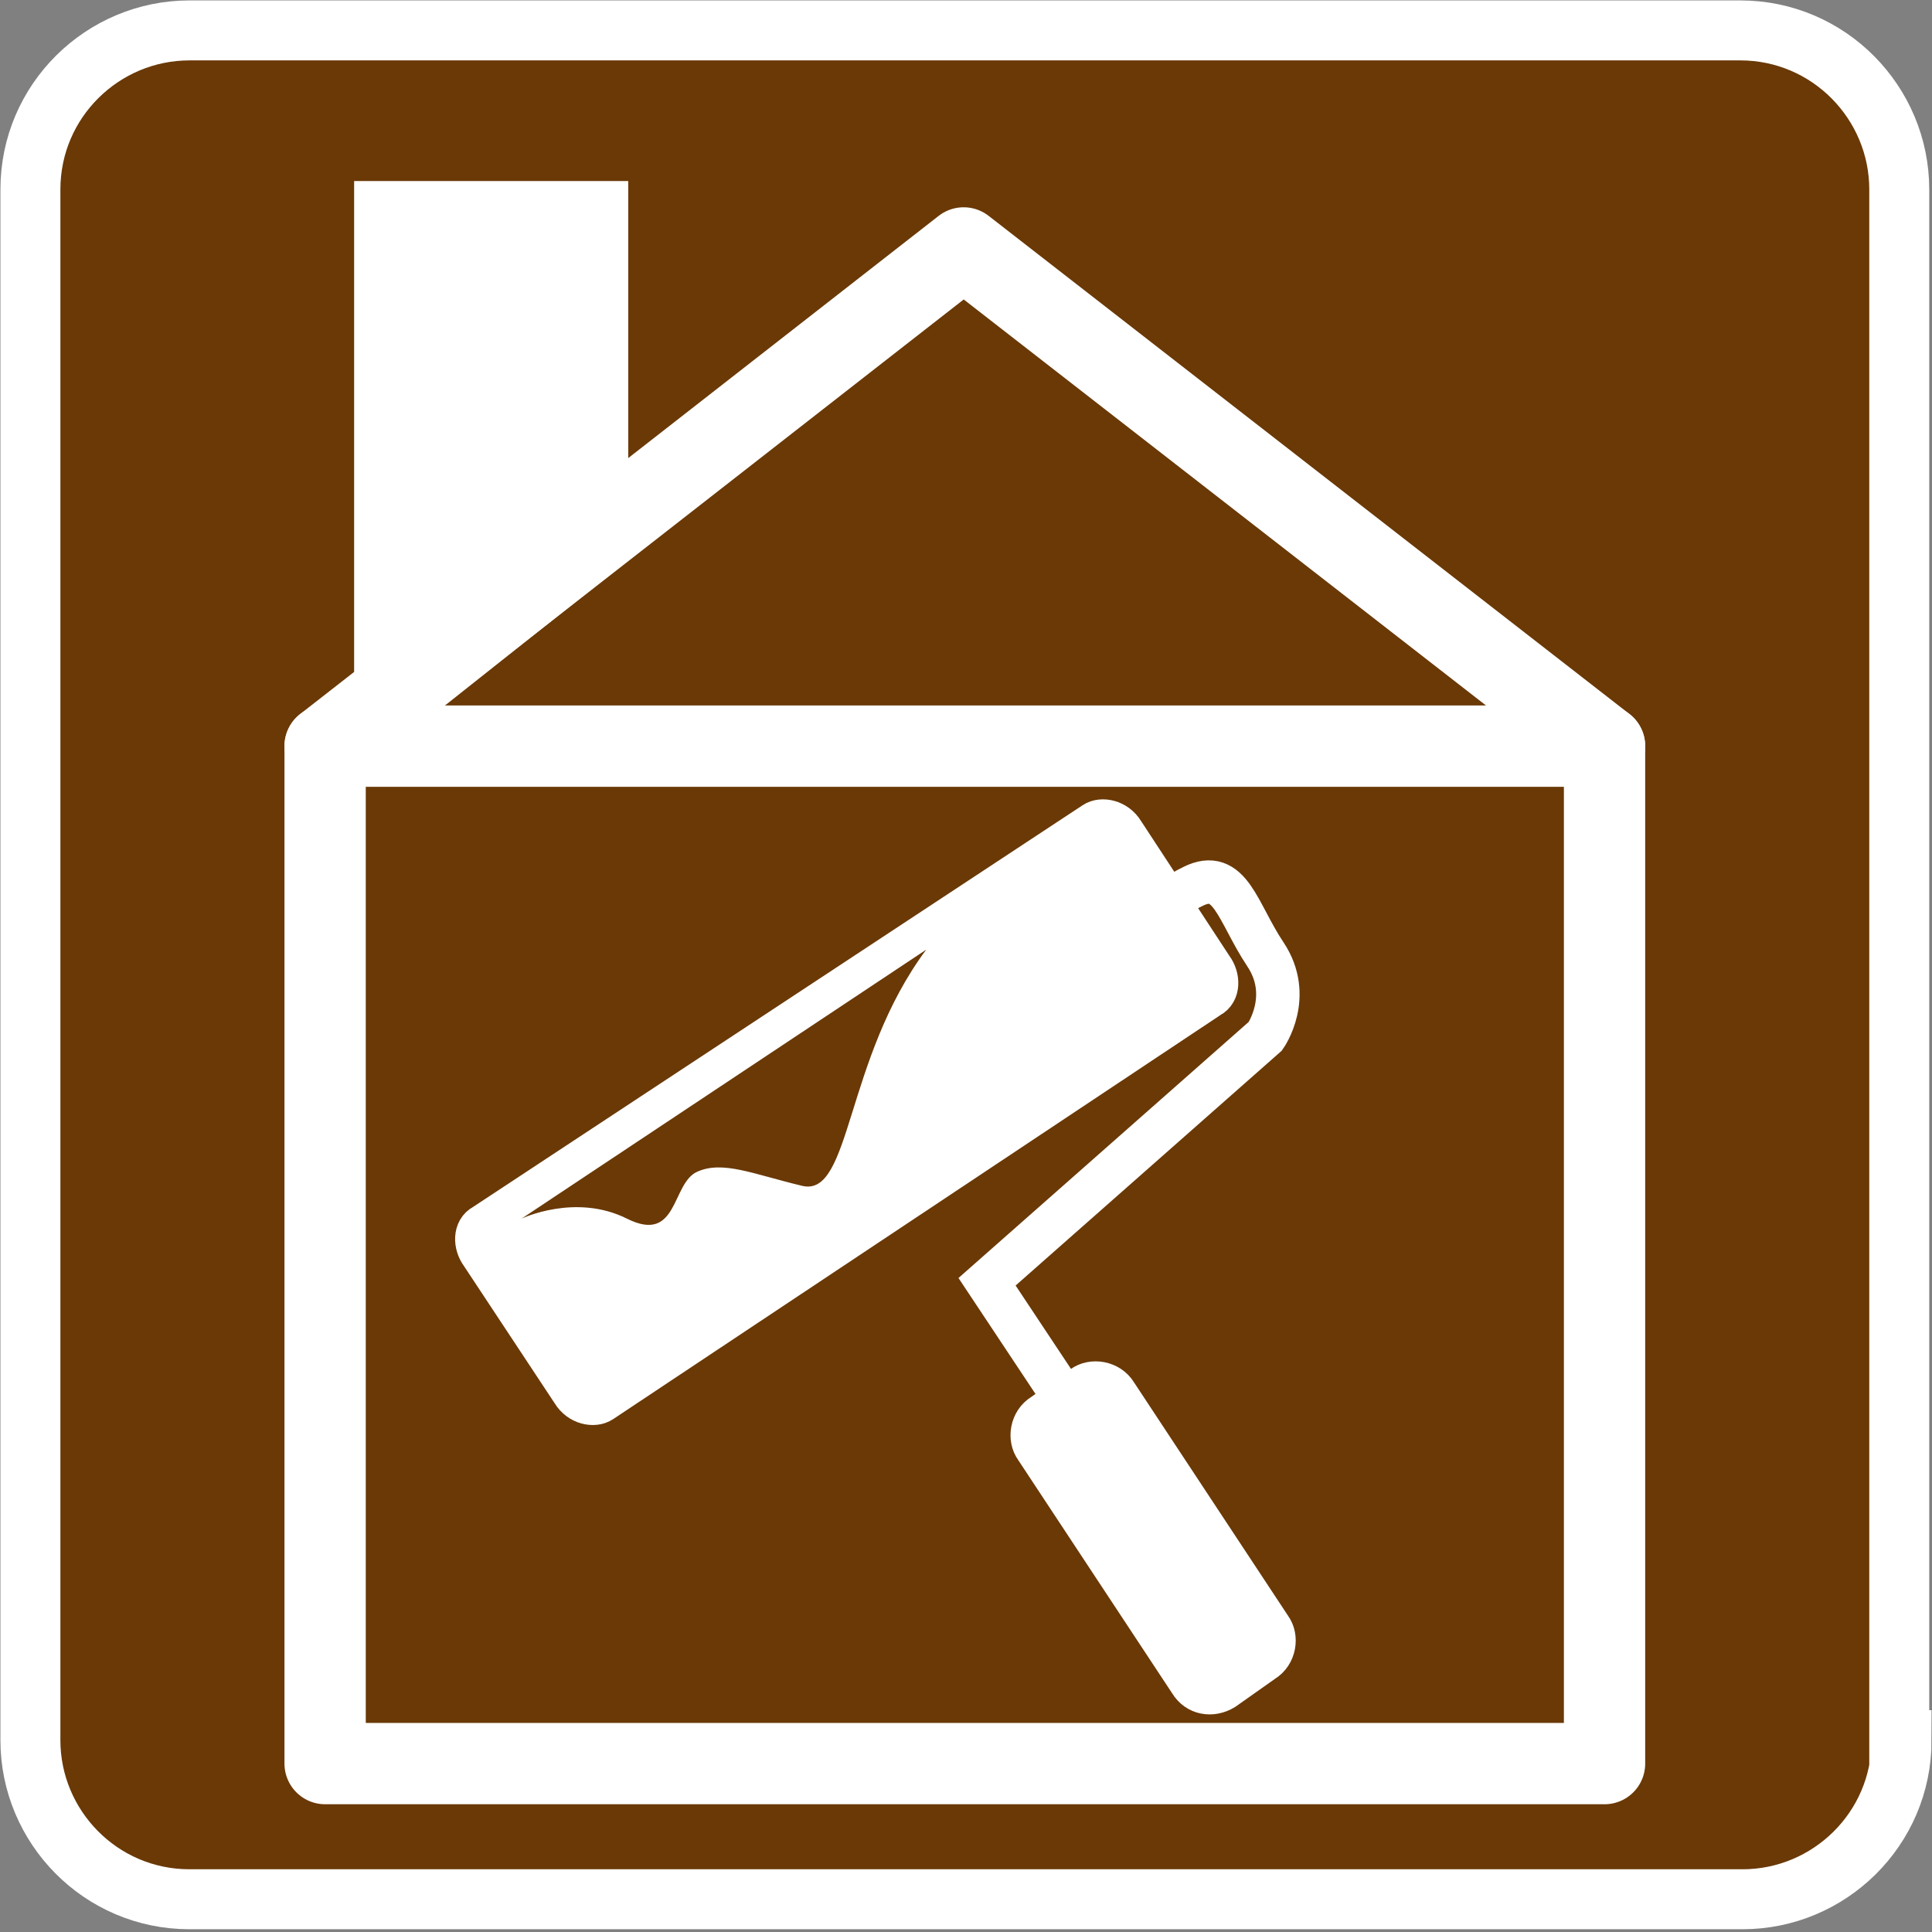
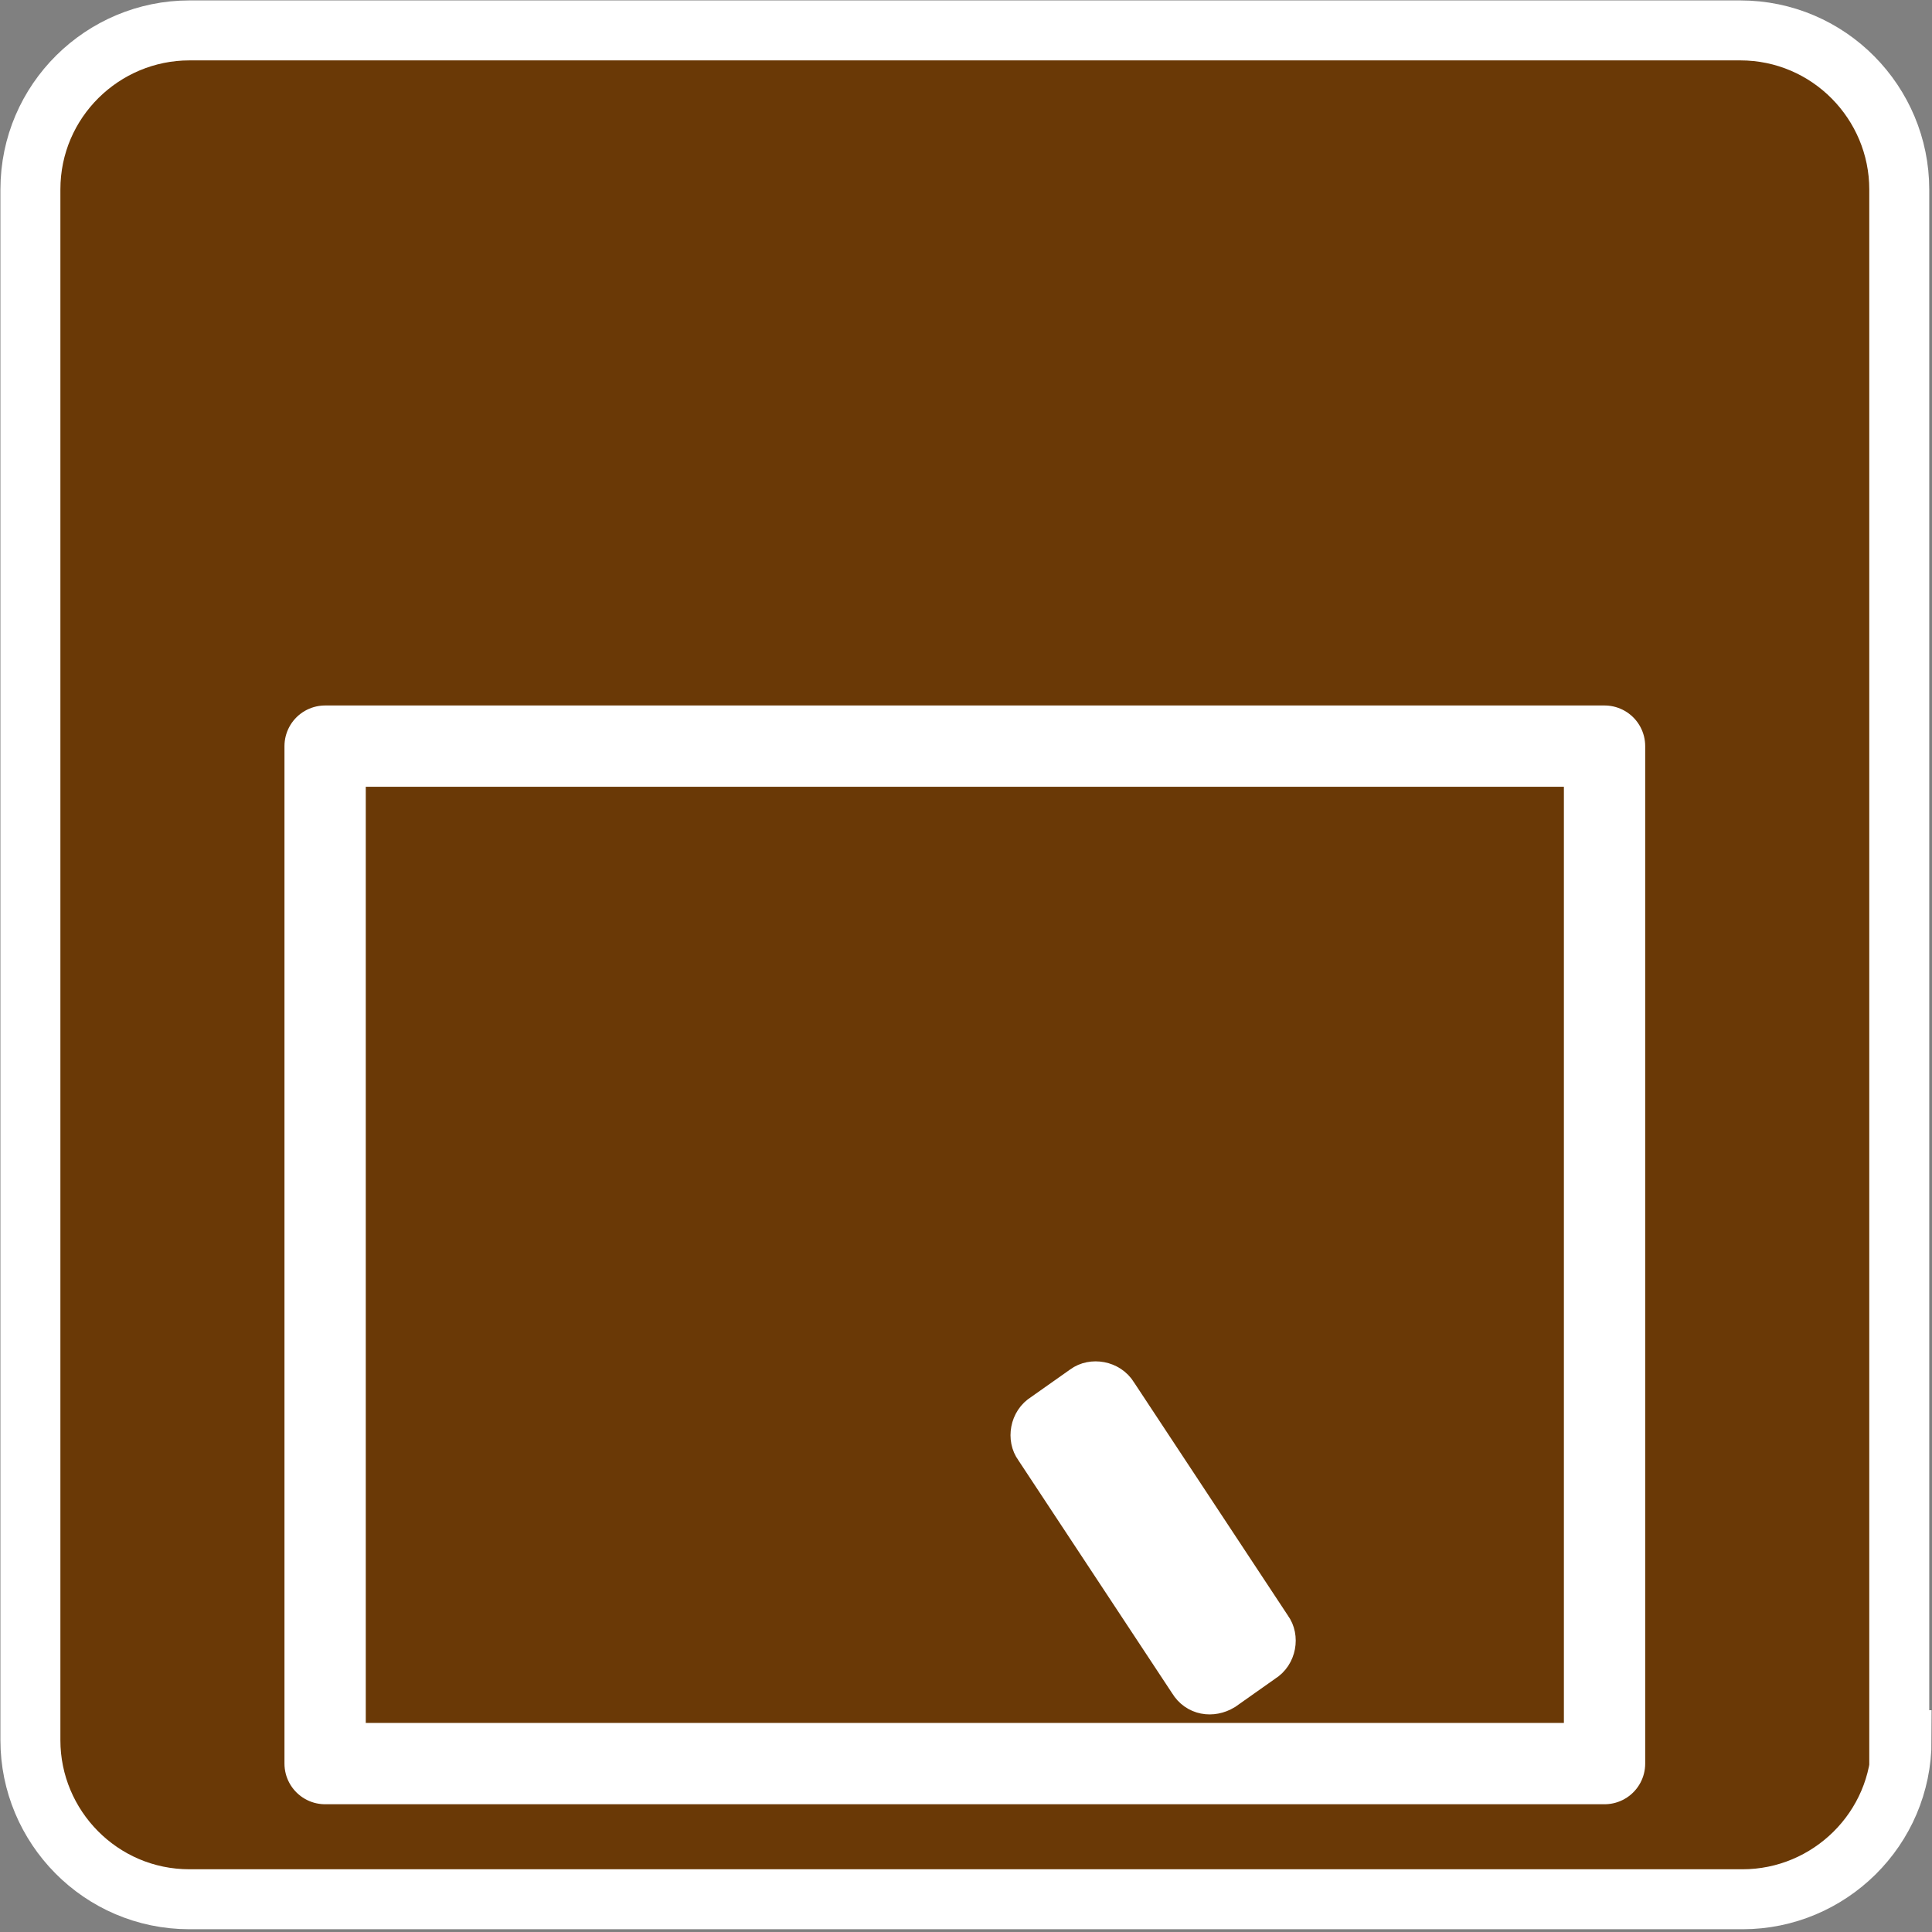
<svg xmlns="http://www.w3.org/2000/svg" version="1.1" id="レイヤー_1" x="0px" y="0px" viewBox="0 0 82.6 82.6" style="enable-background:new 0 0 82.6 82.6;" xml:space="preserve">
  <rect x="0" y="0" width="82.6" height="82.6" fill="#808080" stroke="none" />
  <style type="text/css">
	.st0{fill:#6A3906;stroke:#FFFFFF;stroke-width:2.564;stroke-miterlimit:10;}
	.st1{fill:none;stroke:#6A3906;stroke-width:3.476;stroke-linecap:round;stroke-linejoin:round;stroke-miterlimit:10;}
	.st2{fill:#6A3906;stroke:#FFFFFF;stroke-width:3.476;stroke-linecap:round;stroke-linejoin:round;stroke-miterlimit:10;}
	.st3{fill:#FFFFFF;stroke:#FFFFFF;stroke-width:3.519;stroke-miterlimit:10;}
	.st4{fill:none;stroke:#FFFFFF;stroke-width:1.857;stroke-miterlimit:10;}
	.st5{fill:#FFFFFF;stroke:#FFFFFF;stroke-width:1.857;stroke-miterlimit:10;}
	.st6{fill:#6A3906;}
</style>
  <g>
    <path class="st0" d="M81.3,74.4c0,3.8-3.1,6.8-6.8,6.8H8.1c-3.8,0-6.8-3.1-6.8-6.8V8.1c0-3.8,3.1-6.8,6.8-6.8h66.3   c3.8,0,6.8,3.1,6.8,6.8V74.4z" />
    <rect x="13.9" y="31.9" class="st1" width="54.7" height="43.5" />
    <g>
      <rect x="13.9" y="31.9" class="st2" width="54.7" height="43.5" />
-       <polygon class="st2" points="13.9,31.9 41.2,10.6 68.6,31.9   " />
-       <polygon class="st3" points="25.1,23.1 16.9,29.6 16.9,9.5 25.1,9.5   " />
    </g>
    <g>
-       <path class="st4" d="M50.7,67.6l-8.5-12.8l11.9-10.5c0,0,1.2-1.7,0-3.5c-1.2-1.8-1.5-3.7-3.1-2.9c-1.6,0.7-23.5,15.5-22.7,15" />
-       <path class="st5" d="M51.8,41.4c0.3,0.4,0.3,1-0.1,1.2L25.7,59.9c-0.3,0.2-0.9,0.1-1.2-0.4l-3.9-5.9c-0.3-0.4-0.3-1,0.1-1.2    l26.1-17.2c0.3-0.2,0.9-0.1,1.2,0.4L51.8,41.4z" />
      <path class="st5" d="M54.3,69.6c0.3,0.4,0.2,1.1-0.3,1.4l-1.7,1.2c-0.5,0.3-1.1,0.2-1.4-0.3l-6.6-10c-0.3-0.4-0.2-1.1,0.3-1.4    l1.7-1.2c0.4-0.3,1.1-0.2,1.4,0.3L54.3,69.6z" />
    </g>
-     <path class="st6" d="M22.3,52.1c0,0,2.3-1.1,4.5,0c2.2,1.1,1.9-1.5,3-2c1.1-0.5,2.4,0.1,4.5,0.6c2.1,0.5,1.8-5.4,5.3-10.1   L22.3,52.1z" />
  </g>
</svg>